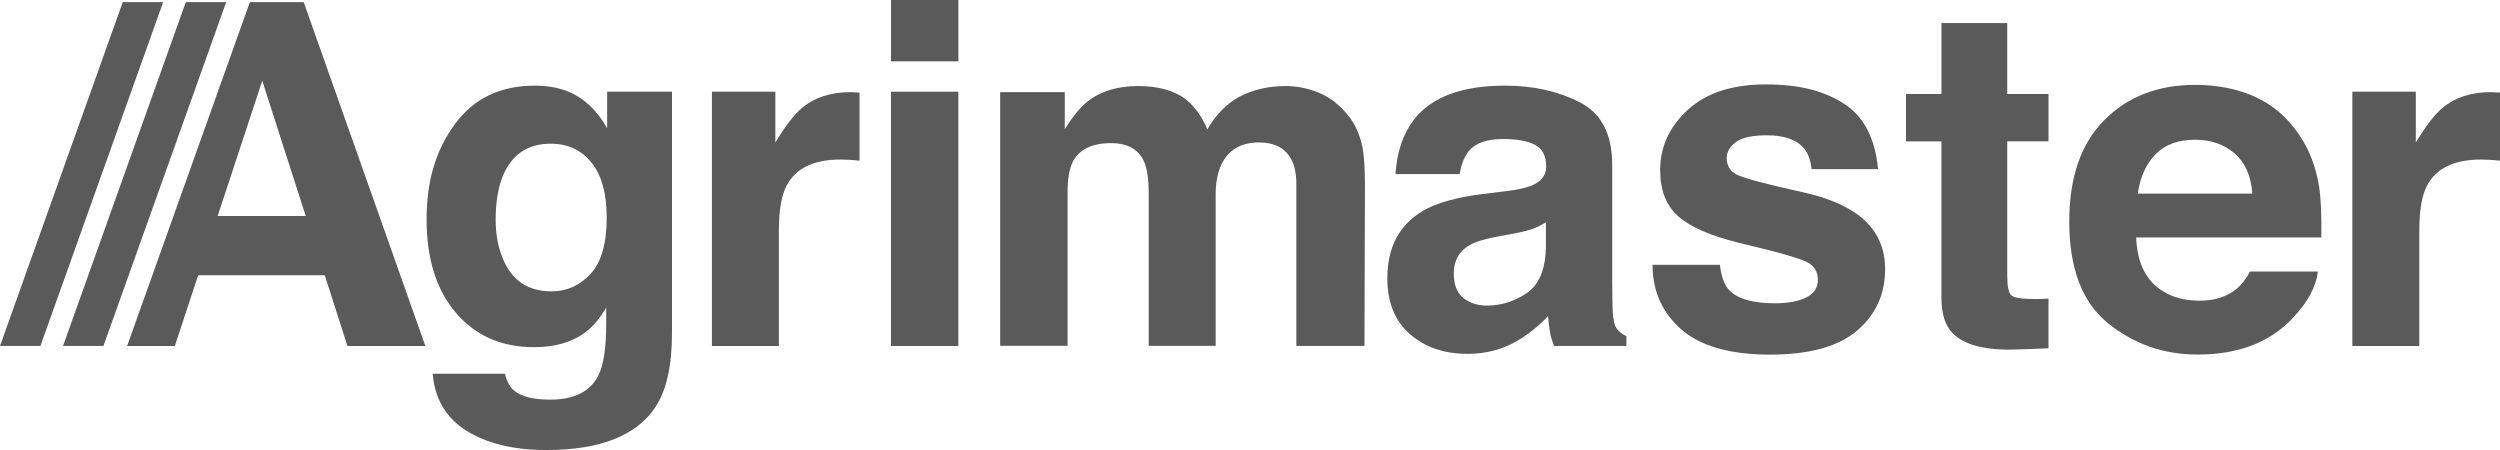
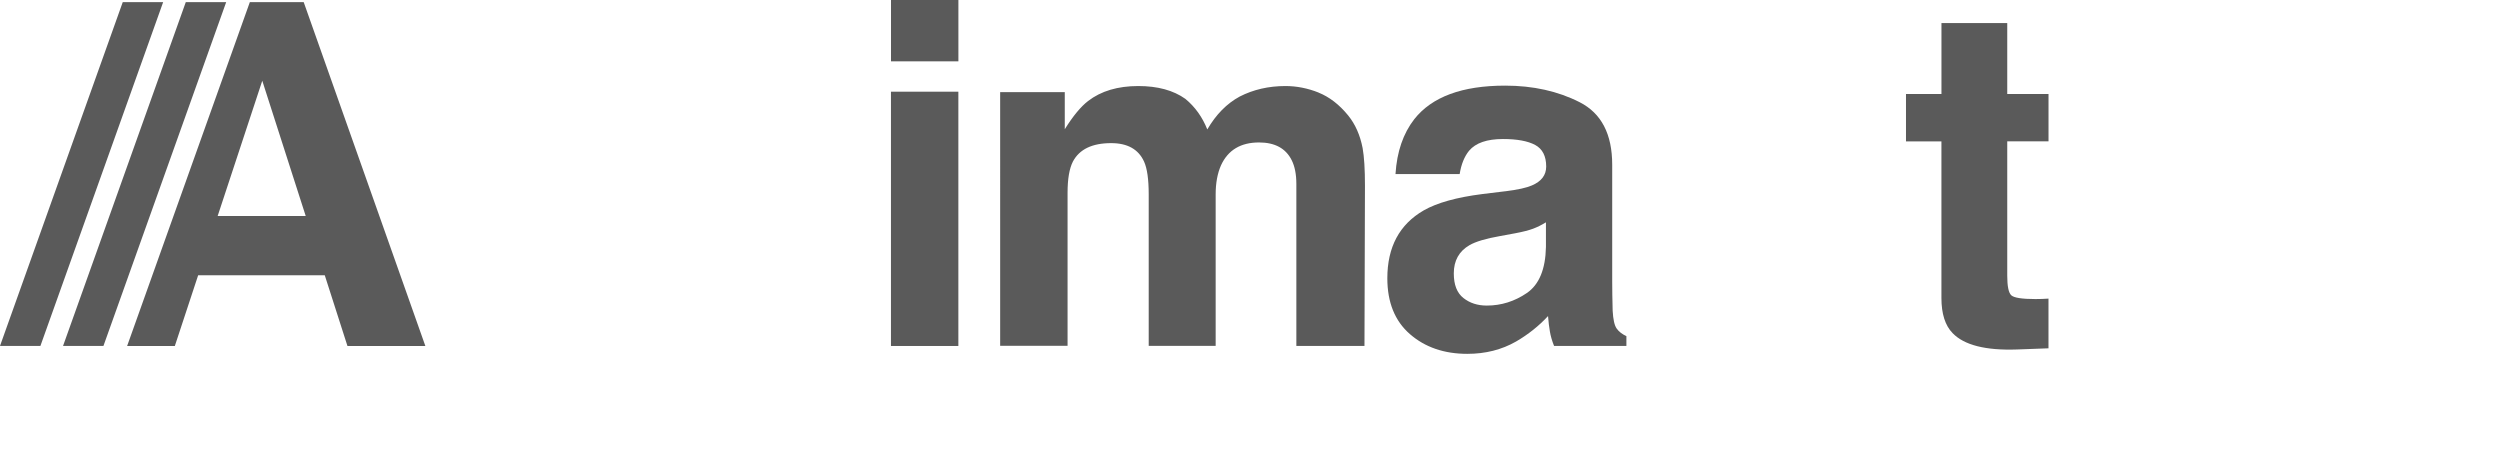
<svg xmlns="http://www.w3.org/2000/svg" id="Vrstva_1" viewBox="0 0 663.92 119.51">
  <defs>
    <style>.cls-1{fill:#5a5a5a;}</style>
  </defs>
  <path class="cls-1" d="M66.35.56h14.3l32.31,91.32h-20.69l-6.02-18.77h-33.63l-6.19,18.77h-12.67L66.35.56ZM57.8,57.37h23.39l-11.54-35.93-11.85,35.93Z" />
-   <path class="cls-1" d="M150.85,24.29c4.29,1.77,7.75,5.04,10.39,9.79v-9.73h17.22v64.06c0,8.71-1.47,15.28-4.4,19.7-5.04,7.6-14.7,11.4-28.99,11.4-8.63,0-15.67-1.7-21.13-5.08-5.45-3.39-8.47-8.45-9.04-15.18h19.2c.5,2.07,1.3,3.55,2.42,4.46,1.9,1.61,5.1,2.42,9.6,2.42,6.36,0,10.61-2.13,12.76-6.38,1.4-2.73,2.11-7.31,2.11-13.75v-4.34c-1.69,2.89-3.51,5.06-5.45,6.51-3.51,2.68-8.08,4.03-13.69,4.03-8.67,0-15.6-3.05-20.79-9.14-5.18-6.09-7.77-14.34-7.77-24.75s2.49-18.47,7.49-25.31c4.99-6.83,12.06-10.25,21.22-10.25,3.38,0,6.33.52,8.85,1.55ZM156.86,72.7c2.84-3.12,4.26-8.08,4.26-14.9,0-6.4-1.35-11.28-4.04-14.62-2.7-3.35-6.3-5.02-10.83-5.02-6.17,0-10.42,2.91-12.77,8.73-1.24,3.1-1.85,6.92-1.85,11.46,0,3.93.66,7.41,1.97,10.47,2.39,5.7,6.66,8.55,12.83,8.55,4.11,0,7.59-1.56,10.43-4.68Z" />
-   <path class="cls-1" d="M226.75,24.5c.23.02.73.05,1.52.09v18.09c-1.12-.13-2.11-.21-2.97-.25-.87-.04-1.57-.06-2.11-.06-7.11,0-11.87,2.31-14.31,6.94-1.36,2.6-2.04,6.61-2.04,12.02v30.55h-17.78V24.35h16.85v13.5c2.73-4.5,5.1-7.58,7.12-9.23,3.31-2.77,7.6-4.15,12.89-4.15.33,0,.61.01.84.03Z" />
  <path class="cls-1" d="M254.52,16.29h-17.9V0h17.9v16.29ZM236.61,24.35h17.9v67.53h-17.9V24.35Z" />
  <path class="cls-1" d="M350.16,24.59c2.89,1.16,5.51,3.18,7.87,6.07,1.9,2.35,3.18,5.24,3.84,8.67.41,2.27.62,5.6.62,9.97l-.13,42.56h-18.09v-43c0-2.56-.41-4.67-1.24-6.32-1.57-3.14-4.46-4.71-8.67-4.71-4.87,0-8.24,2.02-10.1,6.07-.95,2.15-1.42,4.73-1.42,7.74v40.21h-17.78v-40.21c0-4.01-.41-6.92-1.24-8.74-1.49-3.26-4.4-4.89-8.73-4.89-5.04,0-8.43,1.63-10.16,4.89-.95,1.86-1.42,4.63-1.42,8.3v40.64h-17.9V24.47h17.16v9.85c2.19-3.51,4.26-6.01,6.2-7.5,3.43-2.64,7.87-3.97,13.32-3.97,5.16,0,9.33,1.14,12.51,3.41,2.56,2.11,4.5,4.81,5.82,8.12,2.31-3.97,5.18-6.88,8.61-8.74,3.63-1.86,7.68-2.79,12.14-2.79,2.97,0,5.91.58,8.8,1.73Z" />
  <path class="cls-1" d="M399.76,50.8c3.29-.41,5.64-.93,7.05-1.55,2.54-1.07,3.81-2.75,3.81-5.02,0-2.76-.98-4.68-2.92-5.73-1.95-1.05-4.81-1.58-8.57-1.58-4.23,0-7.22,1.03-8.98,3.1-1.25,1.53-2.09,3.59-2.51,6.2h-17.04c.37-5.91,2.03-10.76,4.98-14.56,4.69-5.95,12.73-8.92,24.14-8.92,7.42,0,14.02,1.47,19.78,4.4,5.77,2.93,8.65,8.47,8.65,16.6v30.97c0,2.15.04,4.75.12,7.81.13,2.31.47,3.88,1.05,4.71.58.82,1.45,1.51,2.6,2.04v2.6h-19.21c-.54-1.36-.91-2.64-1.11-3.84-.21-1.19-.37-2.56-.49-4.09-2.45,2.64-5.28,4.89-8.48,6.75-3.82,2.19-8.14,3.28-12.96,3.28-6.15,0-11.23-1.75-15.23-5.23-4.01-3.49-6.01-8.44-6.01-14.84,0-8.3,3.22-14.31,9.67-18.03,3.54-2.02,8.74-3.47,15.6-4.34l6.06-.74ZM410.55,59.04c-1.13.7-2.27,1.27-3.42,1.7-1.15.43-2.73.83-4.74,1.21l-4.02.74c-3.77.66-6.47,1.47-8.12,2.42-2.78,1.61-4.17,4.11-4.17,7.5,0,3.01.85,5.19,2.55,6.53,1.7,1.34,3.76,2.01,6.2,2.01,3.86,0,7.41-1.12,10.66-3.34,3.25-2.23,4.94-6.3,5.06-12.21v-6.57Z" />
-   <path class="cls-1" d="M456.75,70.32c.37,3.14,1.18,5.37,2.43,6.69,2.2,2.35,6.27,3.53,12.2,3.53,3.49,0,6.25-.52,8.31-1.55,2.06-1.03,3.08-2.58,3.08-4.65s-.82-3.49-2.48-4.52c-1.65-1.03-7.81-2.81-18.47-5.33-7.67-1.9-13.08-4.28-16.22-7.13-3.14-2.81-4.71-6.86-4.71-12.14,0-6.24,2.45-11.59,7.36-16.08,4.91-4.48,11.81-6.72,20.71-6.72s15.32,1.68,20.64,5.05c5.32,3.37,8.37,9.18,9.16,17.44h-17.65c-.25-2.27-.89-4.07-1.93-5.39-1.95-2.39-5.26-3.59-9.94-3.59-3.85,0-6.59.6-8.23,1.8-1.63,1.2-2.45,2.6-2.45,4.21,0,2.02.87,3.49,2.61,4.4,1.74.95,7.88,2.58,18.44,4.9,7.03,1.65,12.31,4.15,15.82,7.5,3.47,3.39,5.2,7.62,5.2,12.7,0,6.69-2.49,12.15-7.48,16.39-4.99,4.23-12.7,6.35-23.12,6.35s-18.49-2.24-23.56-6.72c-5.07-4.48-7.61-10.19-7.61-17.13h17.9Z" />
  <path class="cls-1" d="M506.17,37.54v-12.58h9.42V6.13h17.47v18.83h10.96v12.58h-10.96v35.69c0,2.77.35,4.49,1.05,5.17.7.68,2.85,1.02,6.44,1.02.54,0,1.1-.01,1.7-.03.6-.02,1.19-.05,1.76-.09v13.2l-8.36.31c-8.34.29-14.04-1.16-17.1-4.34-1.98-2.02-2.97-5.14-2.97-9.35v-41.57h-9.42Z" />
-   <path class="cls-1" d="M598.84,25.71c4.71,2.11,8.6,5.44,11.67,9.99,2.77,4.01,4.56,8.67,5.38,13.96.47,3.1.67,7.57.58,13.4h-49.18c.27,6.77,2.63,11.52,7.06,14.25,2.7,1.7,5.94,2.54,9.74,2.54,4.02,0,7.29-1.03,9.81-3.1,1.37-1.11,2.58-2.66,3.63-4.64h18.03c-.47,4-2.66,8.07-6.54,12.2-6.05,6.57-14.52,9.85-25.4,9.85-8.99,0-16.92-2.77-23.79-8.31-6.87-5.54-10.3-14.55-10.3-27.04,0-11.7,3.1-20.67,9.3-26.91,6.2-6.24,14.25-9.36,24.15-9.36,5.88,0,11.17,1.05,15.88,3.16ZM572.43,40.97c-2.49,2.57-4.07,6.06-4.71,10.45h30.42c-.32-4.69-1.89-8.24-4.7-10.67-2.81-2.42-6.31-3.64-10.47-3.64-4.53,0-8.04,1.29-10.54,3.86Z" />
-   <path class="cls-1" d="M662.4,24.5c.23.02.73.05,1.52.09v18.09c-1.12-.13-2.11-.21-2.97-.25-.87-.04-1.57-.06-2.11-.06-7.1,0-11.87,2.31-14.31,6.94-1.36,2.6-2.04,6.61-2.04,12.02v30.55h-17.78V24.35h16.85v13.5c2.73-4.5,5.1-7.58,7.12-9.23,3.31-2.77,7.6-4.15,12.89-4.15.33,0,.61.01.83.03Z" />
  <polyline class="cls-1" points="27.47 91.87 60.07 .56 49.34 .56 16.74 91.87" />
  <polyline class="cls-1" points="10.73 91.87 43.33 .56 32.6 .56 0 91.87" />
</svg>